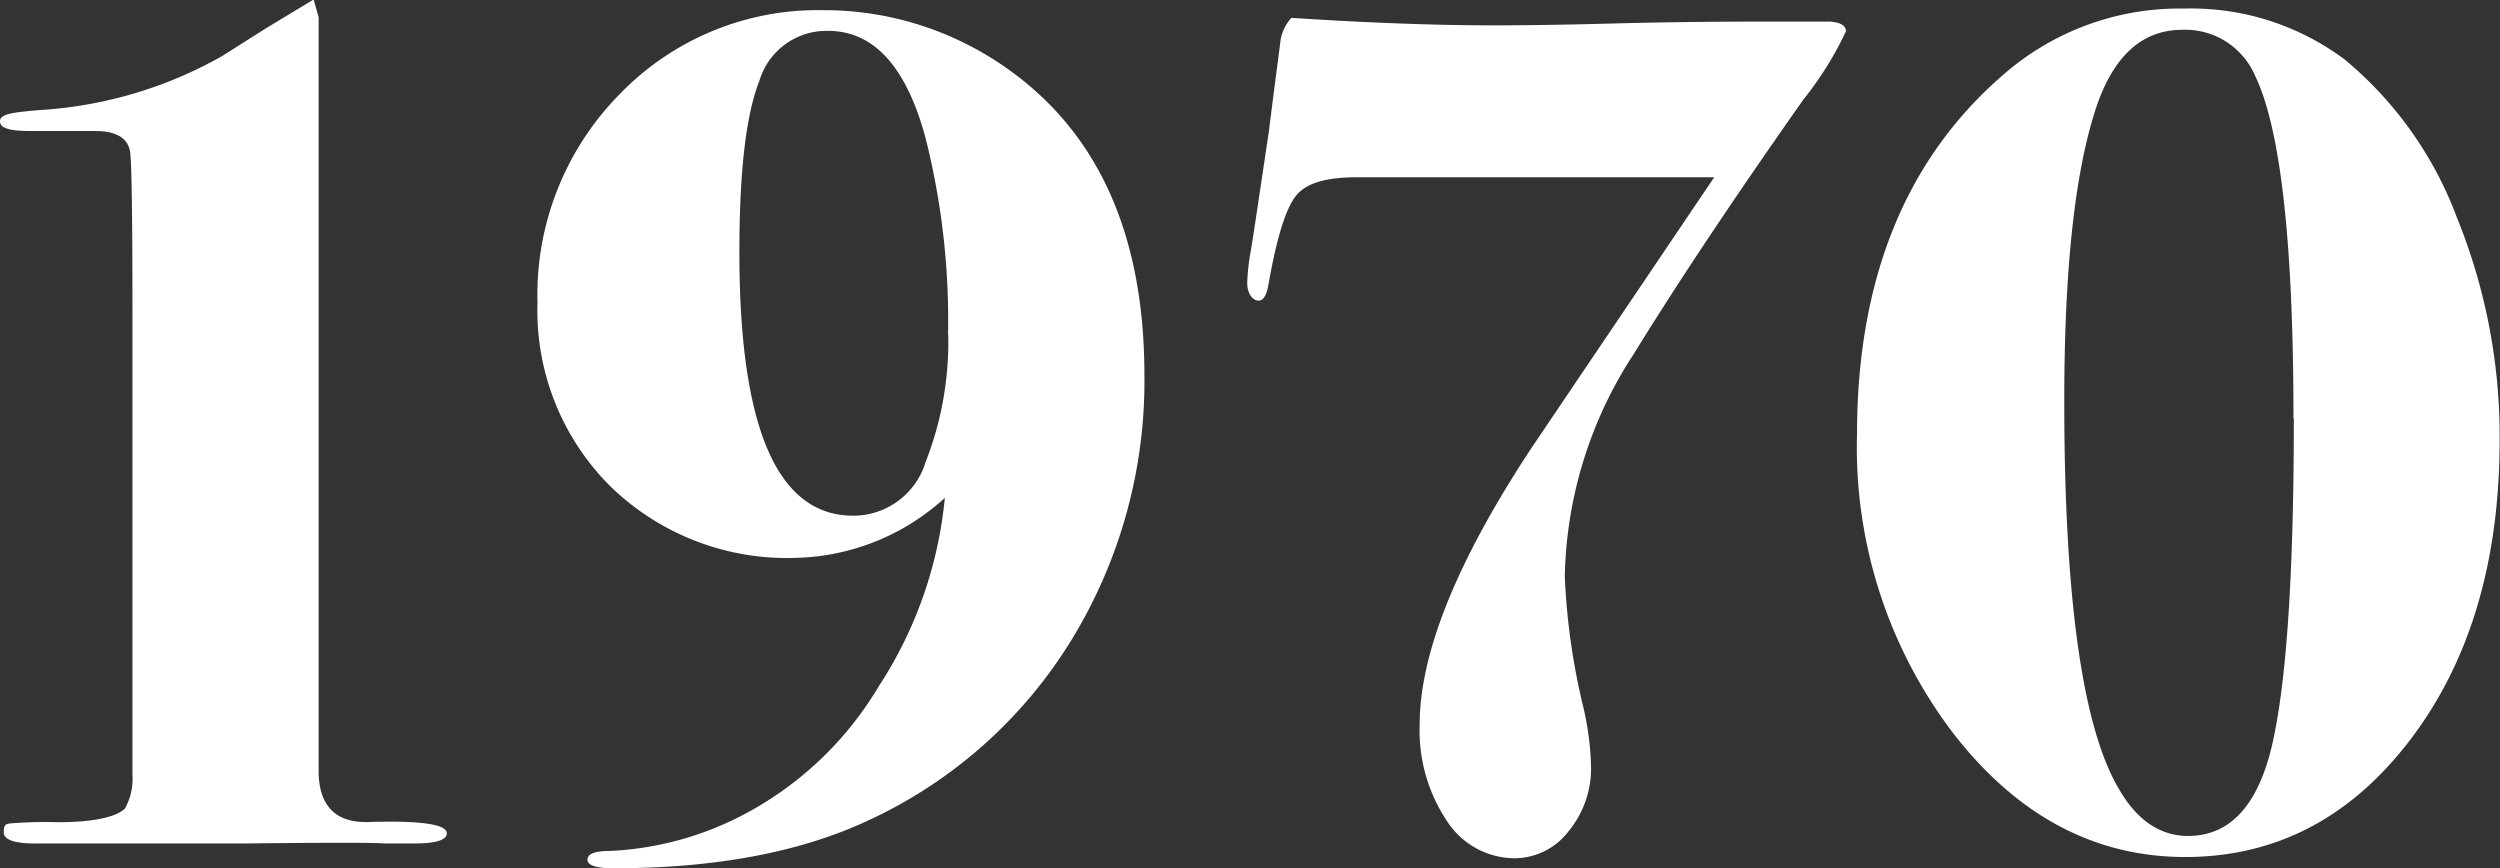
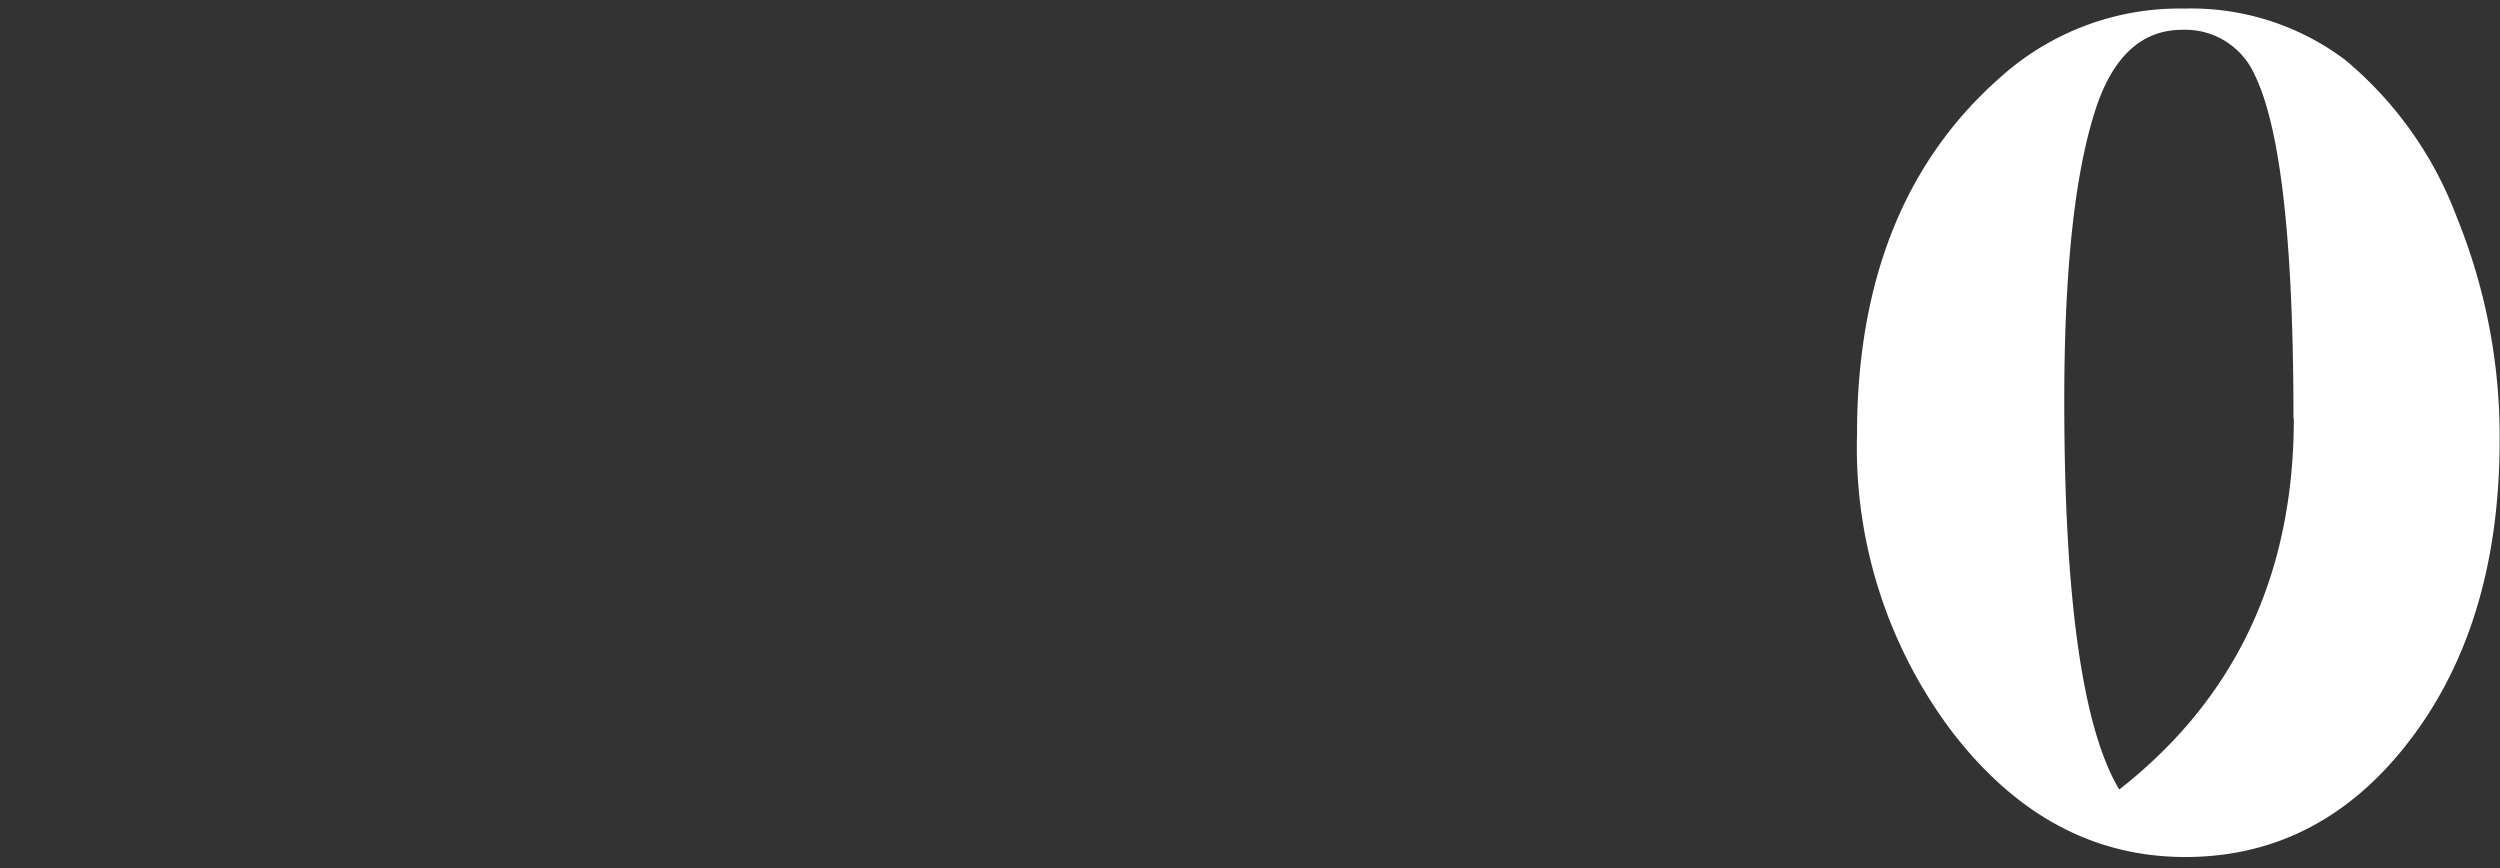
<svg xmlns="http://www.w3.org/2000/svg" id="Layer_1" data-name="Layer 1" viewBox="0 0 140.05 48.65">
  <rect x="0" y="0" width="140.05" height="48.65" fill="#333333" stroke="none" />
  <defs>
    <style>.cls-1{fill:#fff;}</style>
  </defs>
-   <path class="cls-1" d="M233,77.11c0,.38-.61.57-1.82.57h-1.68c-.66-.05-3.22-.05-7.7,0H209.93c-1.17,0-1.75-.21-1.75-.63s.11-.45.34-.49a25.15,25.15,0,0,1,2.71-.07c2,0,3.28-.3,3.74-.77a3.4,3.4,0,0,0,.42-1.88V47.89q0-8.3-.14-9c-.14-.74-.79-1.12-1.94-1.12h-3.54c-1.2,0-1.8-.13-1.8-.55s.76-.5,2.3-.63a23.6,23.6,0,0,0,10.11-3L222.89,32l2.65-1.6.28,1V73.76c.05,1.86,1,2.77,2.78,2.72C231.51,76.39,233,76.6,233,77.11Z" transform="translate(-207.97 -30.43)" />
-   <path class="cls-1" d="M272.08,51.43A27.76,27.76,0,0,1,268,66.27a26.25,26.25,0,0,1-11.3,10.08q-5.75,2.72-14.35,2.72-1.47,0-1.47-.48c0-.33.42-.49,1.26-.49a17.84,17.84,0,0,0,7.42-2,19.2,19.2,0,0,0,7.63-7.21,23.35,23.35,0,0,0,3.71-10.57,12.8,12.8,0,0,1-8.33,3.36,14.18,14.18,0,0,1-10.4-4,13.89,13.89,0,0,1-4.09-10.29,16,16,0,0,1,4.58-11.66A15.43,15.43,0,0,1,254.09,31,17.73,17.73,0,0,1,264,34Q272.07,39.39,272.08,51.43Zm-11-2.27a41.82,41.82,0,0,0-1.26-11c-1.08-4-2.9-6-5.46-6a3.92,3.92,0,0,0-3.85,2.8q-1.12,2.81-1.12,9.62,0,14.73,6.37,14.74a4.24,4.24,0,0,0,4.06-3A18.43,18.43,0,0,0,261.09,49.16Z" transform="translate(-207.97 -30.43)" />
-   <path class="cls-1" d="M311.38,32.18A18.9,18.9,0,0,1,309,36q-5.82,8.27-9.52,14.28a23.53,23.53,0,0,0-3.85,12.46,37.9,37.9,0,0,0,1.05,7.36,16.12,16.12,0,0,1,.42,3.29A5.53,5.53,0,0,1,295.84,77a3.83,3.83,0,0,1-3,1.51A4.54,4.54,0,0,1,289,76.38a9.11,9.11,0,0,1-1.5-5.36q0-6,6.26-15.49L304,40.36h-20c-1.68,0-2.81.3-3.4,1s-1.11,2.39-1.57,5c-.1.6-.28.91-.56.91s-.63-.33-.63-1a12,12,0,0,1,.21-1.85c.14-.82.46-3,1-6.61.14-1.13.35-2.76.63-4.91a2.5,2.5,0,0,1,.63-1.47c4.43.29,8.21.42,11.34.42.6,0,2.79,0,6.54-.1s6.69-.11,8.79-.11h3.5C311.05,31.68,311.38,31.85,311.38,32.18Z" transform="translate(-207.97 -30.43)" />
-   <path class="cls-1" d="M348,55.06q0,10.23-5,16.8t-12.6,6.58q-7.63,0-13-6.92A26.43,26.43,0,0,1,312,54.78q0-13.08,8.19-20.16a15,15,0,0,1,10.15-3.71,14.36,14.36,0,0,1,9,2.87,21.08,21.08,0,0,1,6.26,8.82A32.56,32.56,0,0,1,348,55.06Zm-11.55-1.19q0-14.8-2.17-19.24a4.25,4.25,0,0,0-4.06-2.53q-3.57,0-5,4.92c-1.08,3.61-1.61,8.89-1.61,15.87q0,16.63,3.08,21.77c1,1.73,2.31,2.6,3.85,2.6,2.33,0,3.89-1.67,4.69-5Q336.47,67,336.47,53.87Z" transform="translate(-207.97 -30.43)" />
+   <path class="cls-1" d="M348,55.06q0,10.23-5,16.8t-12.6,6.58q-7.63,0-13-6.92A26.43,26.43,0,0,1,312,54.78q0-13.08,8.19-20.16a15,15,0,0,1,10.15-3.71,14.36,14.36,0,0,1,9,2.87,21.08,21.08,0,0,1,6.26,8.82A32.56,32.56,0,0,1,348,55.06Zm-11.55-1.19q0-14.8-2.17-19.24a4.25,4.25,0,0,0-4.06-2.53q-3.57,0-5,4.92c-1.08,3.61-1.61,8.89-1.61,15.87q0,16.63,3.08,21.77Q336.47,67,336.47,53.87Z" transform="translate(-207.97 -30.43)" />
</svg>